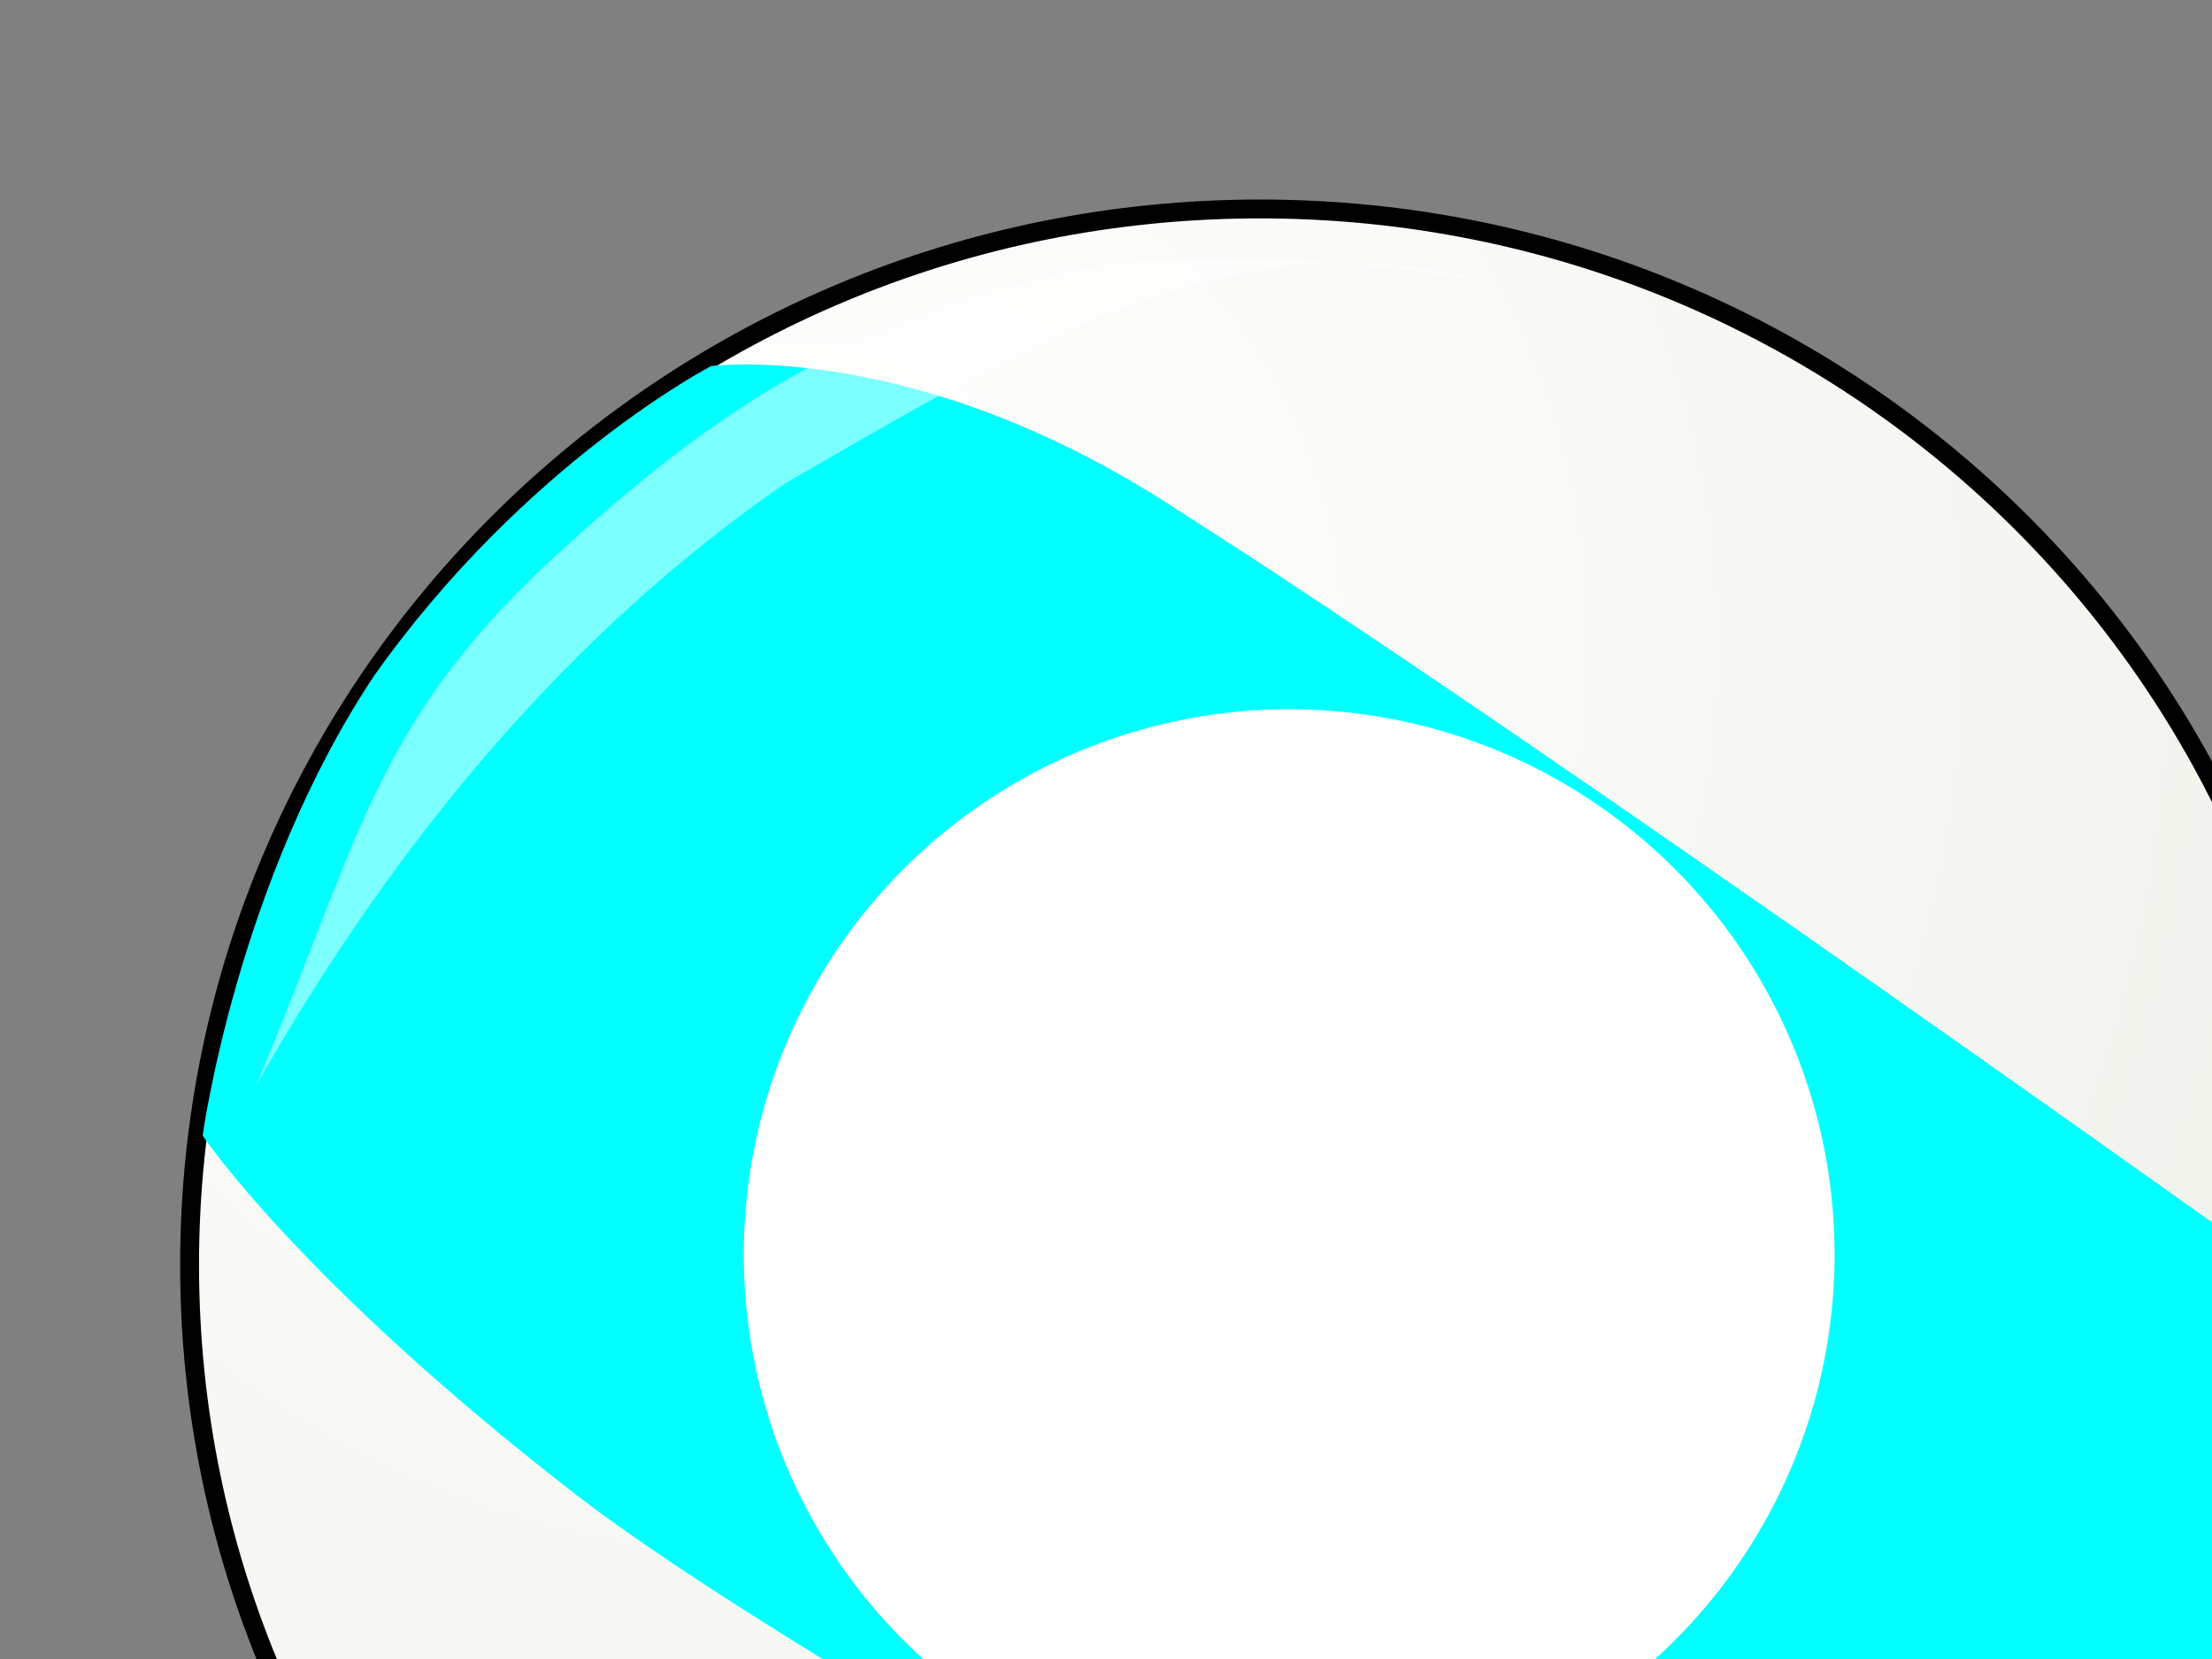
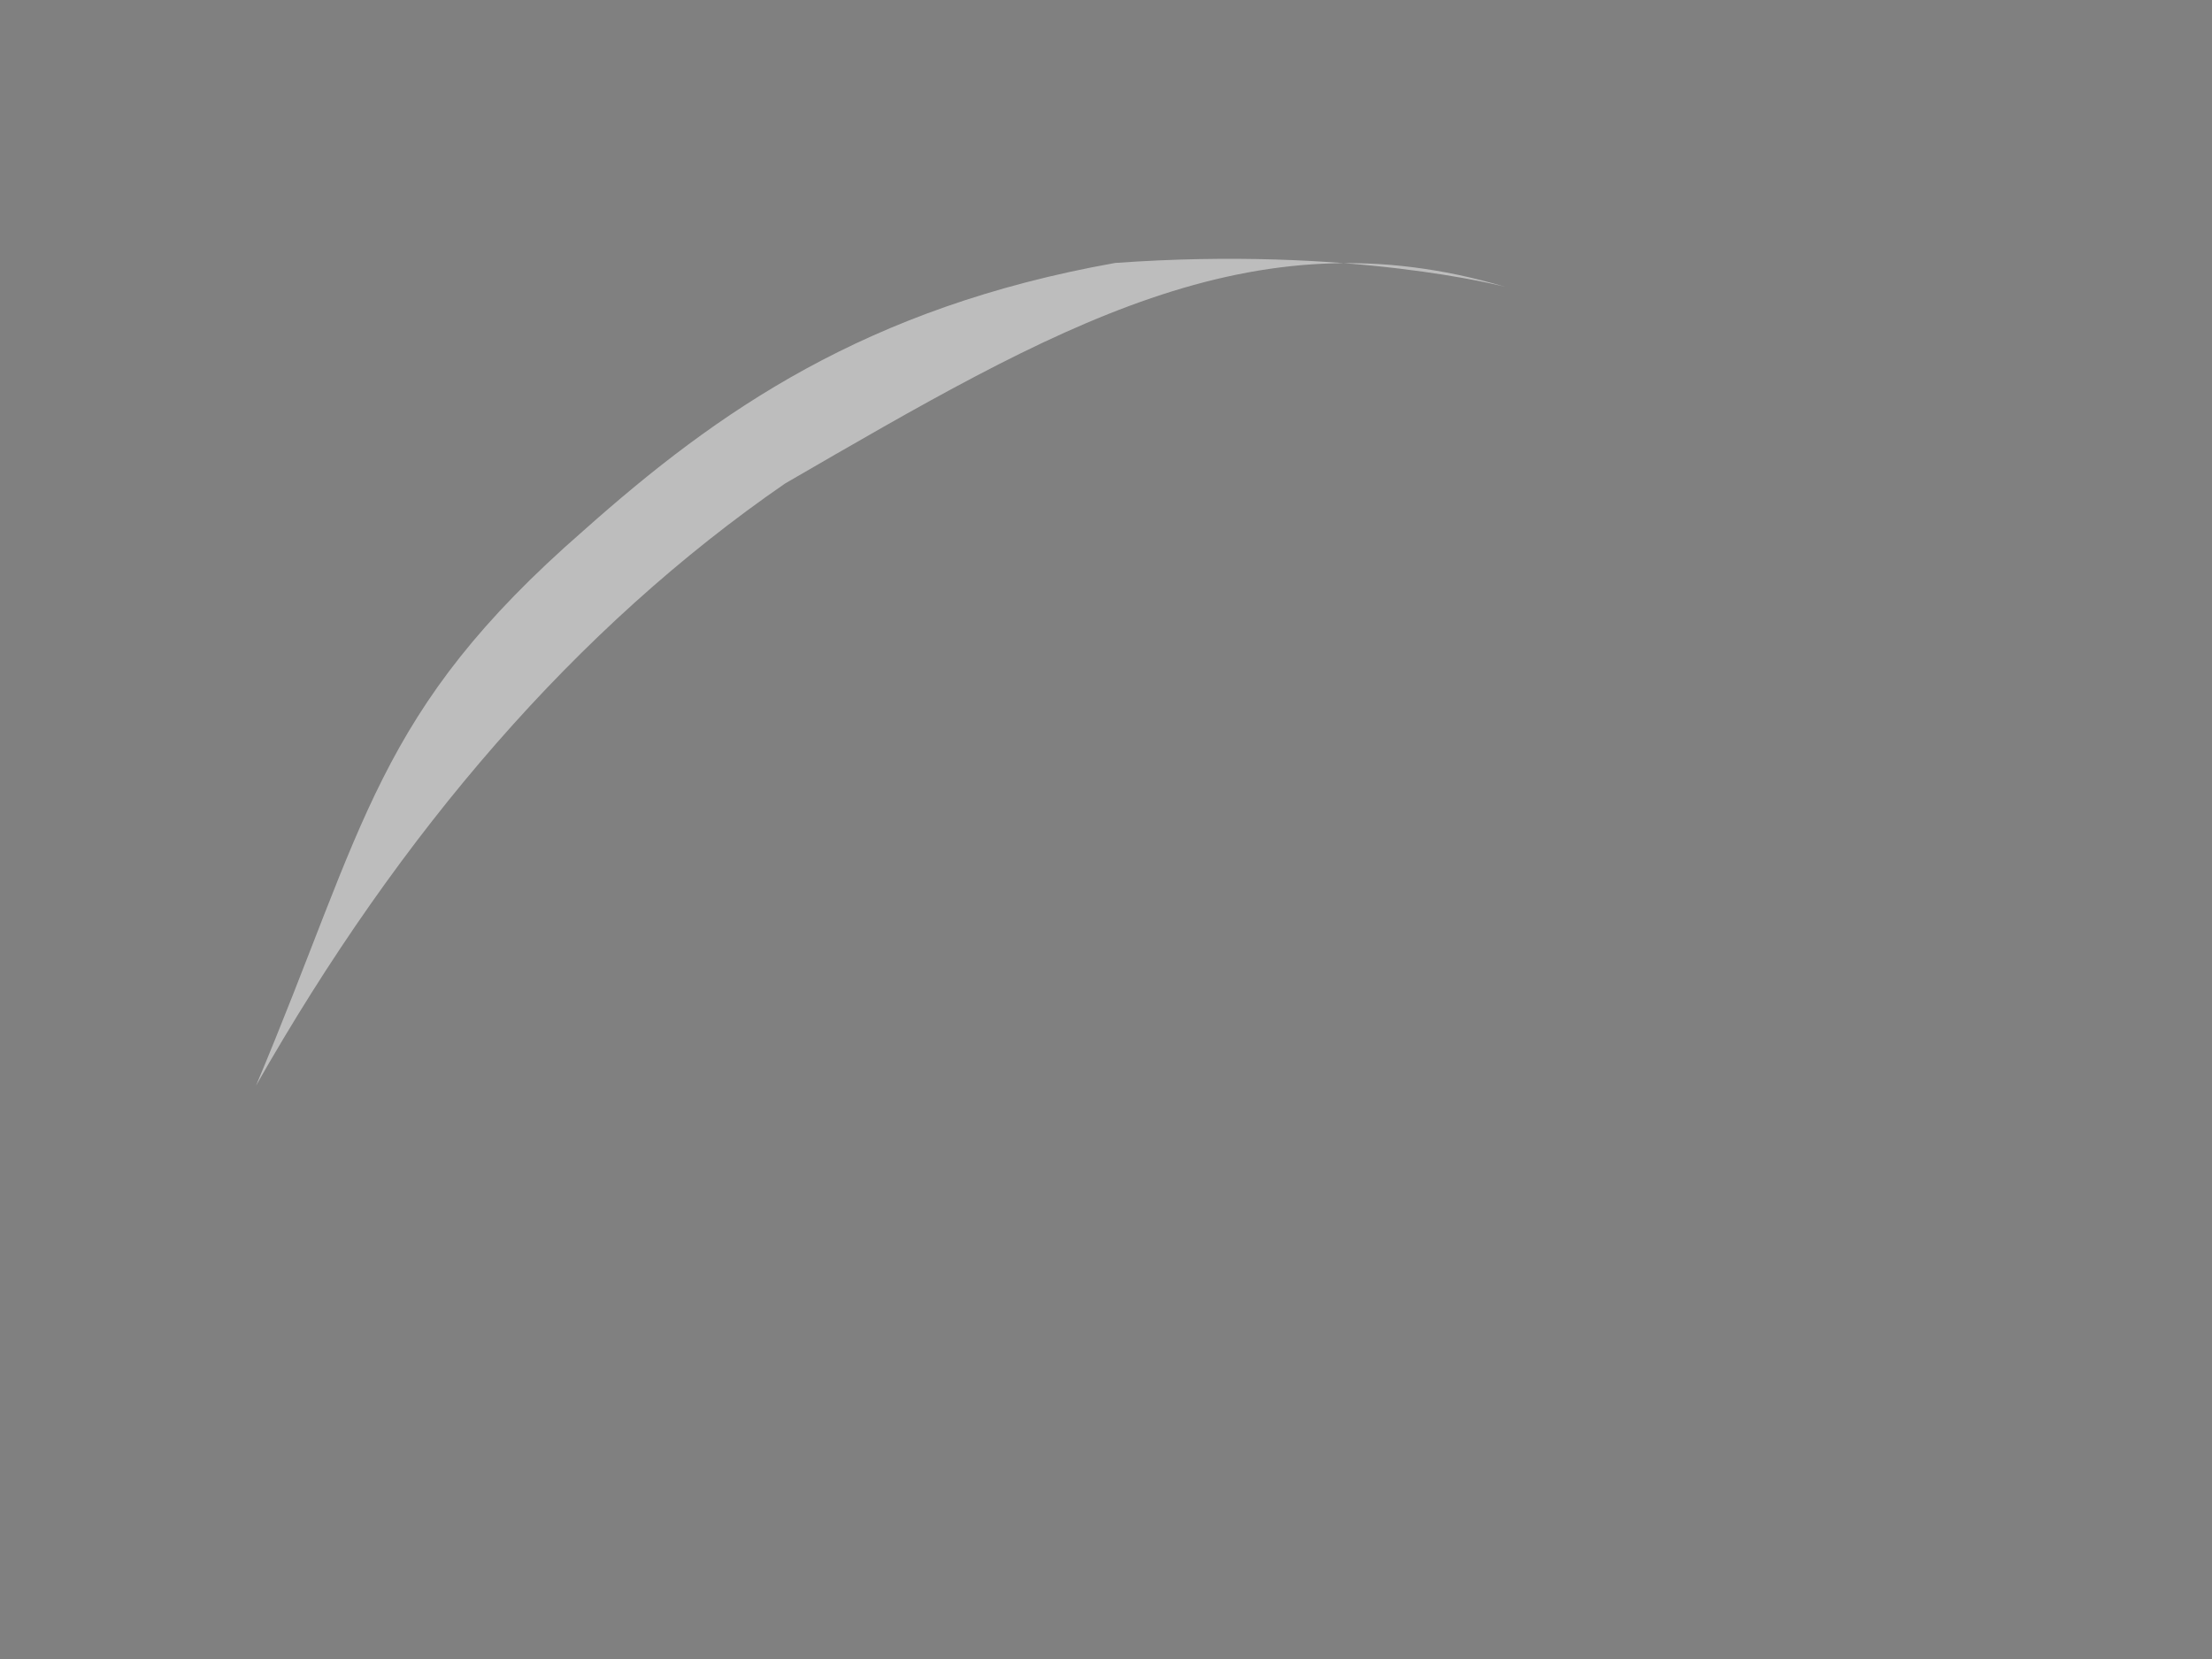
<svg xmlns="http://www.w3.org/2000/svg" xmlns:xlink="http://www.w3.org/1999/xlink" width="640" height="480">
  <rect width="100%" height="100%" fill="#808080" stroke="none" />
  <title>borangee</title>
  <defs>
    <linearGradient id="linearGradient2289">
      <stop stop-color="#ffffff" offset="0" id="stop2291" />
      <stop stop-color="#f2f2ed" offset="1" id="stop2293" />
    </linearGradient>
    <radialGradient xlink:href="#linearGradient2289" r="459.396" id="radialGradient1416" gradientUnits="userSpaceOnUse" gradientTransform="scale(1.007, 0.993)" fy="187.703" fx="227.453" cy="187.703" cx="227.453" />
  </defs>
  <g>
    <title>Layer 1</title>
-     <path fill="url(#radialGradient1416)" fill-rule="nonzero" stroke="#000000" stroke-width="5.46" stroke-linecap="round" stroke-linejoin="round" stroke-miterlimit="4" stroke-dashoffset="0" id="path2155" d="m674.292,365.965c0,168.726 -138.666,305.506 -309.72,305.506c-171.054,0 -309.72,-136.78 -309.72,-305.506c0,-168.726 138.666,-305.506 309.72,-305.506c171.054,0 309.72,136.78 309.72,305.506l0,0l-0,0z" />
-     <path fill="#00ffff" fill-rule="evenodd" stroke-width="1px" id="path2346" d="m58.637,328.567c0,0 9.94,-73.553 49.697,-133.189c43.734,-61.625 97.407,-89.456 97.407,-89.456c0,0 59.637,-7.951 135.177,41.746c103.37,65.601 328.002,226.62 328.002,226.62c0,0 -1.988,49.697 -13.915,85.48c-11.927,35.782 -47.71,99.394 -75.54,123.249c-27.831,23.855 -69.576,49.697 -69.576,49.697c0,0 -264.39,-139.152 -343.906,-200.777c-79.516,-61.625 -107.346,-103.37 -107.346,-103.37l0,0l0,0z" />
    <path fill="#ffffff" fill-opacity="0.481" fill-rule="evenodd" stroke-width="1px" id="path2357" d="m74.073,314.114c31.806,-75.54 34.596,-108.207 94.801,-160.634c38.695,-34.437 81.559,-64.525 153.768,-77.4c68.233,-4.924 112.844,6.912 112.844,6.912c-73.552,-21.867 -130.17,11.638 -208.342,56.903c-60.243,41.551 -111.325,100.668 -153.071,174.22l0,0z" />
-     <circle id="svg_1" r="157.801" cy="363" cx="373" stroke-width="1px" fill="#ffffff" />
  </g>
</svg>